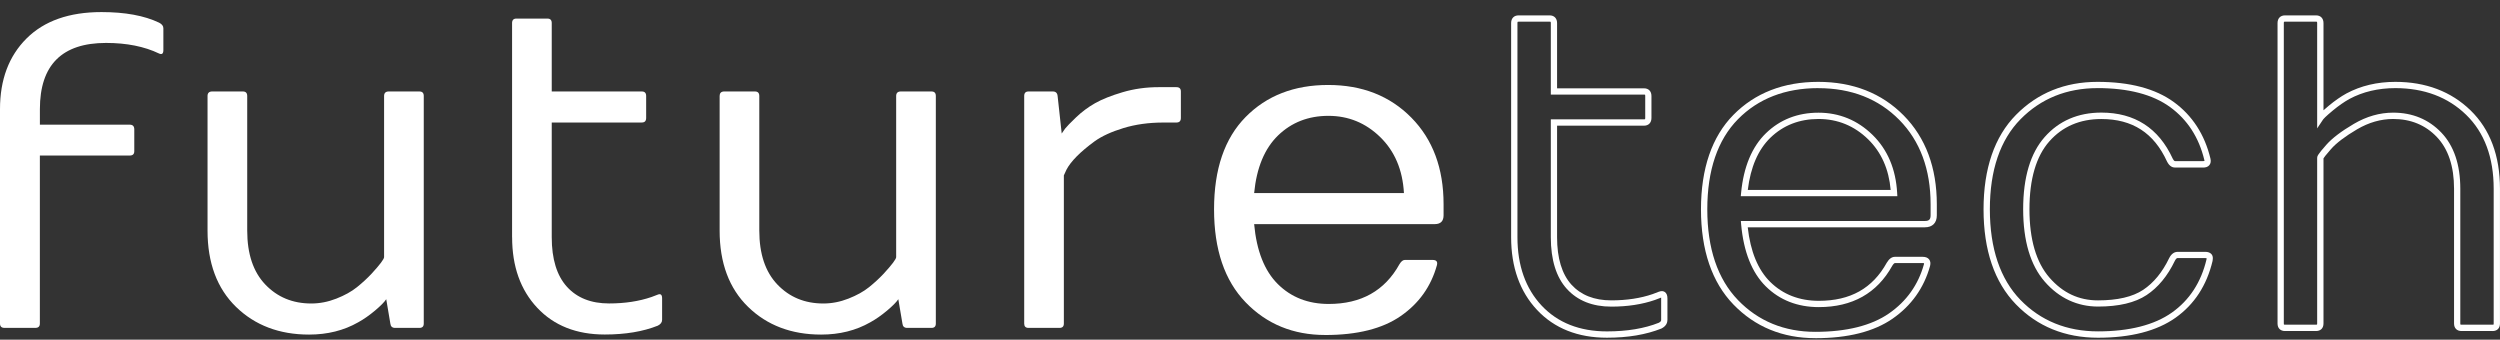
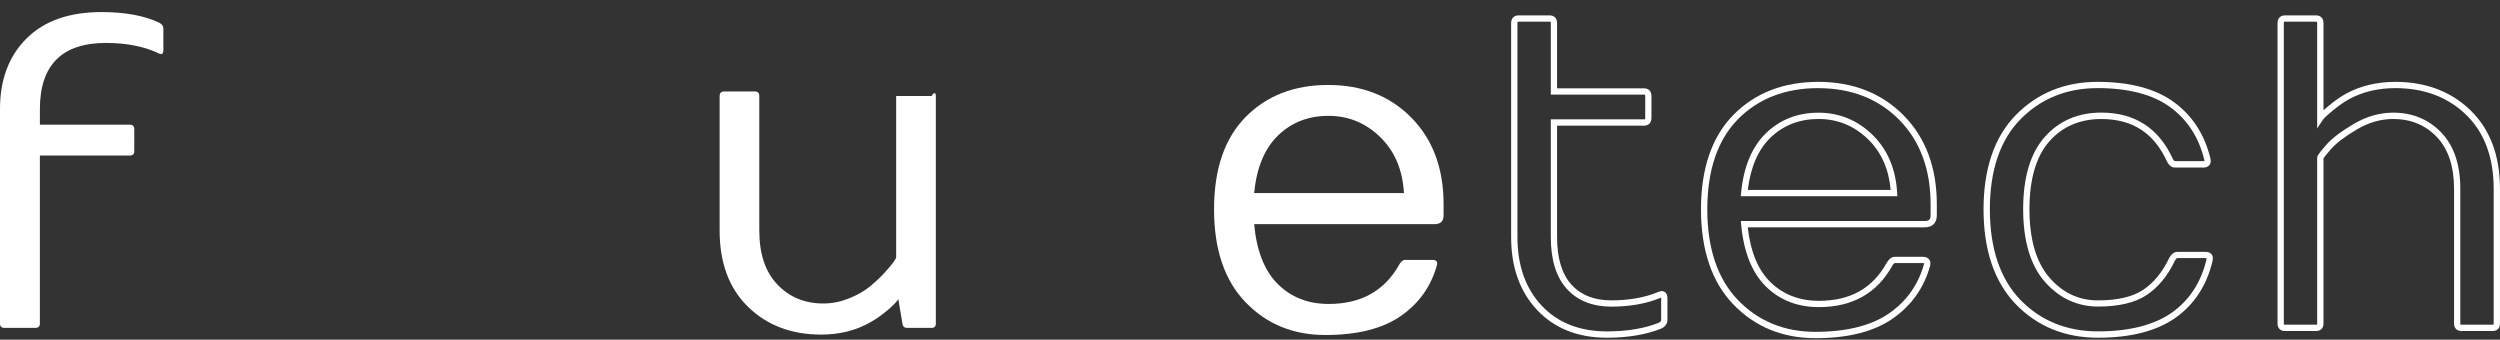
<svg xmlns="http://www.w3.org/2000/svg" width="184" height="25" viewBox="0 0 184 25" fill="none">
  <rect x="0" y="0" width="184" height="25" fill="#333333" stroke="none" />
  <g clip-path="url(#clip0_8213_25014)">
    <path d="M0 23.815V8.033C0 5.863 0.65 4.131 1.952 2.832C3.252 1.537 5.093 0.889 7.47 0.889C9.203 0.889 10.616 1.147 11.707 1.667C11.918 1.773 12.024 1.911 12.024 2.081V3.685C12.024 3.951 11.918 4.035 11.707 3.939C10.628 3.421 9.326 3.16 7.805 3.16C4.559 3.16 2.936 4.786 2.936 8.033V9.176H9.55C9.762 9.176 9.873 9.282 9.883 9.494V11.13C9.883 11.342 9.772 11.447 9.55 11.447H2.934V23.815C2.934 24.026 2.823 24.132 2.602 24.132H0.332C0.111 24.132 0 24.026 0 23.815Z" fill="white" />
-     <path d="M15.275 16.971V7.065C15.275 6.853 15.381 6.742 15.593 6.732H17.877C18.089 6.732 18.195 6.843 18.195 7.065V16.971C18.195 18.686 18.638 20.009 19.526 20.94C20.415 21.871 21.542 22.337 22.906 22.337C23.531 22.337 24.146 22.218 24.754 21.979C25.362 21.74 25.867 21.462 26.271 21.137C26.672 20.814 27.031 20.484 27.349 20.144C27.962 19.476 28.269 19.07 28.269 18.922V7.065C28.269 6.853 28.375 6.742 28.587 6.732H30.871C31.083 6.732 31.189 6.843 31.189 7.065V23.815C31.189 24.027 31.083 24.133 30.871 24.133H29.079C28.867 24.133 28.752 24.027 28.73 23.815L28.427 22.021C28.289 22.233 28.011 22.514 27.595 22.864C27.176 23.214 26.768 23.499 26.364 23.721C25.306 24.325 24.1 24.625 22.748 24.625C20.56 24.625 18.766 23.945 17.37 22.585C15.975 21.226 15.275 19.353 15.275 16.973V16.971Z" fill="white" />
-     <path d="M37.689 17.464V1.699C37.689 1.478 37.795 1.367 38.007 1.367H40.291C40.502 1.367 40.608 1.478 40.608 1.699V6.732H47.239C47.451 6.732 47.557 6.843 47.557 7.065V8.683C47.557 8.905 47.451 9.016 47.239 9.016H40.608V17.461C40.608 19.07 40.983 20.284 41.726 21.105C42.469 21.925 43.505 22.334 44.827 22.334C45.991 22.334 47.033 22.174 47.953 21.859L48.413 21.684C48.625 21.6 48.731 21.689 48.731 21.955V23.541C48.731 23.721 48.625 23.864 48.413 23.97C47.325 24.403 46.023 24.62 44.512 24.62C42.43 24.62 40.771 23.965 39.54 22.652C38.309 21.339 37.692 19.609 37.692 17.461L37.689 17.464Z" fill="white" />
-     <path d="M52.965 16.971V7.065C52.965 6.853 53.07 6.742 53.282 6.732H55.566C55.778 6.732 55.884 6.843 55.884 7.065V16.971C55.884 18.686 56.327 20.009 57.215 20.94C58.104 21.871 59.231 22.337 60.595 22.337C61.22 22.337 61.836 22.218 62.443 21.979C63.051 21.74 63.556 21.462 63.96 21.137C64.361 20.814 64.72 20.484 65.038 20.144C65.651 19.476 65.958 19.07 65.958 18.922V7.065C65.958 6.853 66.064 6.742 66.276 6.732H68.56C68.772 6.732 68.877 6.843 68.877 7.065V23.815C68.877 24.027 68.772 24.133 68.56 24.133H66.768C66.556 24.133 66.441 24.027 66.419 23.815L66.116 22.021C65.978 22.233 65.7 22.514 65.284 22.864C64.865 23.214 64.457 23.499 64.053 23.721C62.995 24.325 61.789 24.625 60.437 24.625C58.249 24.625 56.455 23.945 55.059 22.585C53.664 21.226 52.965 19.353 52.965 16.973V16.971Z" fill="white" />
-     <path d="M75.381 23.815V7.065C75.381 6.843 75.487 6.732 75.698 6.732H77.49C77.702 6.732 77.817 6.843 77.84 7.065L78.142 9.827L78.396 9.462C78.511 9.314 78.78 9.038 79.198 8.637C79.617 8.235 80.082 7.888 80.594 7.597C81.108 7.306 81.785 7.035 82.624 6.787C83.466 6.538 84.35 6.415 85.28 6.415H86.58C86.802 6.415 86.912 6.52 86.912 6.732V8.686C86.912 8.908 86.802 9.019 86.58 9.019H85.613C84.554 9.019 83.582 9.154 82.694 9.423C81.805 9.694 81.096 10.019 80.567 10.398C79.499 11.181 78.807 11.881 78.489 12.495L78.3 12.909V23.815C78.3 24.026 78.194 24.133 77.982 24.133H75.698C75.487 24.133 75.381 24.026 75.381 23.815Z" fill="white" />
+     <path d="M52.965 16.971V7.065C52.965 6.853 53.07 6.742 53.282 6.732H55.566C55.778 6.732 55.884 6.843 55.884 7.065V16.971C55.884 18.686 56.327 20.009 57.215 20.94C58.104 21.871 59.231 22.337 60.595 22.337C61.22 22.337 61.836 22.218 62.443 21.979C63.051 21.74 63.556 21.462 63.96 21.137C64.361 20.814 64.72 20.484 65.038 20.144C65.651 19.476 65.958 19.07 65.958 18.922V7.065H68.56C68.772 6.732 68.877 6.843 68.877 7.065V23.815C68.877 24.027 68.772 24.133 68.56 24.133H66.768C66.556 24.133 66.441 24.027 66.419 23.815L66.116 22.021C65.978 22.233 65.7 22.514 65.284 22.864C64.865 23.214 64.457 23.499 64.053 23.721C62.995 24.325 61.789 24.625 60.437 24.625C58.249 24.625 56.455 23.945 55.059 22.585C53.664 21.226 52.965 19.353 52.965 16.973V16.971Z" fill="white" />
    <path d="M97.538 24.655C95.18 24.655 93.226 23.854 91.678 22.25C90.129 20.646 89.354 18.365 89.354 15.406C89.354 12.448 90.129 10.184 91.678 8.612C93.226 7.04 95.251 6.254 97.752 6.254C100.253 6.254 102.294 7.055 103.876 8.659C105.457 10.263 106.247 12.389 106.247 15.034V15.845C106.247 16.279 106.03 16.495 105.597 16.495H92.305C92.485 18.464 93.066 19.934 94.05 20.91C95.032 21.883 96.28 22.371 97.794 22.371C100.184 22.371 101.917 21.398 102.998 19.449C103.126 19.237 103.256 19.131 103.394 19.131H105.442C105.717 19.131 105.823 19.259 105.759 19.513C105.326 21.08 104.438 22.329 103.094 23.26C101.75 24.192 99.899 24.657 97.541 24.657L97.538 24.655ZM92.305 14.209H103.33C103.234 12.504 102.653 11.132 101.585 10.09C100.516 9.048 99.244 8.526 97.77 8.526C96.295 8.526 95.059 9.009 94.065 9.969C93.071 10.933 92.485 12.347 92.305 14.209Z" fill="white" />
    <path d="M118.271 24.856C116.132 24.856 114.401 24.169 113.129 22.814C111.861 21.464 111.219 19.663 111.219 17.463V1.699C111.219 1.349 111.428 1.132 111.768 1.132H114.052C114.391 1.132 114.601 1.349 114.601 1.699V6.5H120.998C121.338 6.5 121.547 6.717 121.547 7.065V8.683C121.547 9.033 121.335 9.25 120.998 9.25H114.601V17.463C114.601 19.006 114.958 20.178 115.659 20.952C116.356 21.718 117.34 22.107 118.588 22.107C119.718 22.107 120.744 21.952 121.638 21.644L122.091 21.471C122.302 21.388 122.448 21.434 122.529 21.491C122.657 21.577 122.723 21.735 122.723 21.959V23.546C122.723 23.733 122.647 23.997 122.278 24.181C121.148 24.632 119.804 24.856 118.271 24.856ZM111.768 1.598C111.723 1.598 111.701 1.605 111.699 1.61C111.696 1.615 111.684 1.64 111.684 1.699V17.463C111.684 19.54 112.284 21.235 113.468 22.496C114.65 23.755 116.265 24.391 118.273 24.391C119.747 24.391 121.032 24.177 122.091 23.755C122.261 23.669 122.261 23.58 122.261 23.543V21.957C122.261 21.935 122.261 21.917 122.261 21.903L121.8 22.078C120.853 22.405 119.775 22.568 118.593 22.568C117.21 22.568 116.107 22.129 115.319 21.262C114.537 20.402 114.14 19.124 114.14 17.463V8.784H121.003C121.057 8.784 121.074 8.772 121.074 8.772C121.074 8.772 121.089 8.752 121.089 8.681V7.062C121.089 6.993 121.074 6.973 121.074 6.973C121.074 6.973 121.057 6.961 121.003 6.961H114.14V1.699C114.14 1.63 114.126 1.61 114.126 1.608C114.126 1.608 114.108 1.595 114.054 1.595H111.77L111.768 1.598Z" fill="white" />
    <path d="M133.61 24.889C131.198 24.889 129.17 24.056 127.582 22.413C125.997 20.772 125.192 18.417 125.192 15.409C125.192 12.401 125.997 10.061 127.582 8.452C129.17 6.841 131.269 6.025 133.824 6.025C136.379 6.025 138.494 6.858 140.113 8.499C141.73 10.139 142.55 12.339 142.55 15.037V15.848C142.55 16.409 142.227 16.73 141.669 16.73H128.633C128.832 18.508 129.386 19.858 130.285 20.745C131.218 21.669 132.424 22.14 133.866 22.14C136.187 22.14 137.822 21.223 138.865 19.338C139.04 19.045 139.242 18.902 139.466 18.902H141.511C141.725 18.902 141.885 18.966 141.984 19.092C142.08 19.215 142.102 19.375 142.053 19.573C141.605 21.191 140.677 22.494 139.296 23.453C137.92 24.409 136.008 24.891 133.613 24.891L133.61 24.889ZM133.824 6.486C131.4 6.486 129.411 7.255 127.914 8.775C126.418 10.295 125.657 12.527 125.657 15.407C125.657 18.287 126.418 20.536 127.917 22.088C129.413 23.637 131.328 24.423 133.61 24.423C135.892 24.423 137.733 23.968 139.03 23.068C140.32 22.174 141.186 20.957 141.602 19.449C141.612 19.405 141.612 19.38 141.612 19.37C141.605 19.37 141.575 19.363 141.509 19.363H139.463C139.436 19.363 139.362 19.407 139.266 19.568C138.154 21.578 136.335 22.603 133.866 22.603C132.298 22.603 130.984 22.088 129.96 21.075C128.941 20.065 128.33 18.533 128.148 16.518L128.126 16.264H141.674C141.979 16.264 142.092 16.151 142.092 15.845V15.035C142.092 12.465 141.317 10.374 139.788 8.824C138.26 7.274 136.256 6.489 133.832 6.489L133.824 6.486ZM139.645 14.441H128.121L128.146 14.187C128.328 12.278 128.946 10.802 129.975 9.804C131.008 8.802 132.308 8.294 133.839 8.294C135.37 8.294 136.709 8.844 137.817 9.925C138.922 11.004 139.532 12.443 139.631 14.2L139.645 14.443V14.441ZM128.636 13.978H139.153C139.02 12.453 138.464 11.201 137.497 10.255C136.478 9.26 135.249 8.757 133.844 8.757C132.438 8.757 131.247 9.221 130.302 10.137C129.399 11.014 128.84 12.305 128.638 13.978H128.636Z" fill="white" />
    <path d="M154.414 24.857C151.985 24.857 149.951 24.029 148.371 22.398C146.791 20.767 145.989 18.417 145.989 15.409C145.989 12.401 146.793 10.061 148.379 8.452C149.966 6.841 151.982 6.025 154.372 6.025C156.762 6.025 158.64 6.525 159.996 7.513C161.358 8.506 162.263 9.903 162.687 11.665C162.736 11.867 162.709 12.031 162.608 12.155C162.505 12.28 162.342 12.342 162.118 12.332H160.08C159.913 12.332 159.676 12.256 159.492 11.886C158.527 9.78 156.947 8.76 154.655 8.76C153.082 8.76 151.795 9.314 150.833 10.403C149.86 11.502 149.368 13.184 149.368 15.402C149.368 17.619 149.863 19.311 150.84 20.432C151.825 21.558 152.994 22.108 154.416 22.108C155.839 22.108 156.959 21.849 157.732 21.336C158.507 20.822 159.152 20.036 159.649 19.001C159.831 18.636 160.07 18.548 160.238 18.535H162.3C162.5 18.535 162.652 18.587 162.751 18.693C162.81 18.755 162.876 18.863 162.864 19.035C162.864 19.077 162.857 19.139 162.844 19.21C162.418 21.001 161.503 22.406 160.119 23.386C158.741 24.362 156.821 24.857 154.409 24.857H154.414ZM154.375 6.486C152.113 6.486 150.207 7.255 148.711 8.775C147.214 10.295 146.454 12.527 146.454 15.407C146.454 18.287 147.212 20.531 148.703 22.071C150.195 23.61 152.115 24.389 154.414 24.389C156.713 24.389 158.559 23.923 159.856 23.002C161.146 22.088 162 20.775 162.396 19.104C162.401 19.077 162.406 19.045 162.406 19.016C162.423 19.011 162.394 18.994 162.305 18.994H160.257C160.203 18.998 160.134 19.067 160.068 19.198C159.536 20.307 158.835 21.157 157.99 21.716C157.141 22.28 155.94 22.563 154.419 22.563C152.898 22.563 151.554 21.947 150.493 20.73C149.439 19.523 148.905 17.727 148.905 15.394C148.905 13.061 149.437 11.275 150.486 10.088C151.541 8.893 152.944 8.287 154.658 8.287C157.114 8.287 158.881 9.428 159.913 11.677C159.937 11.726 160.011 11.859 160.083 11.859H162.128C162.202 11.859 162.239 11.854 162.251 11.849C162.249 11.844 162.251 11.815 162.236 11.765C161.84 10.115 160.993 8.809 159.723 7.883C158.448 6.954 156.649 6.484 154.372 6.484L154.375 6.486Z" fill="white" />
    <path d="M183.451 24.364H181.167C180.827 24.364 180.618 24.152 180.618 23.814V13.891C180.618 12.245 180.192 10.964 179.35 10.082C178.511 9.203 177.433 8.757 176.138 8.757C175.232 8.757 174.339 9.013 173.48 9.518C172.606 10.033 171.964 10.518 171.57 10.964C171.149 11.44 171.038 11.605 171.009 11.657V23.814C171.009 24.154 170.797 24.364 170.46 24.364H168.176C167.836 24.364 167.627 24.152 167.627 23.814V1.699C167.627 1.349 167.838 1.132 168.176 1.132H170.46C170.799 1.132 171.009 1.349 171.009 1.699V8.117C171.112 8.023 171.243 7.912 171.405 7.777C171.85 7.407 172.284 7.106 172.695 6.88C173.751 6.313 174.962 6.025 176.296 6.025C178.536 6.025 180.399 6.73 181.834 8.124C183.269 9.516 183.998 11.46 183.998 13.894V23.817C183.998 24.157 183.786 24.366 183.449 24.366L183.451 24.364ZM181.093 23.888C181.093 23.888 181.113 23.898 181.167 23.898H183.451C183.505 23.898 183.525 23.886 183.525 23.886C183.525 23.886 183.535 23.869 183.535 23.812V13.889C183.535 11.583 182.853 9.755 181.511 8.452C180.168 7.146 178.413 6.486 176.296 6.486C175.04 6.486 173.901 6.754 172.916 7.284C172.535 7.496 172.124 7.781 171.7 8.131C171.156 8.582 171.009 8.752 170.969 8.811L170.543 9.449V1.699C170.543 1.63 170.529 1.61 170.529 1.608C170.526 1.605 170.504 1.595 170.457 1.595H168.173C168.126 1.595 168.107 1.603 168.104 1.608C168.104 1.608 168.089 1.627 168.089 1.696V23.812C168.089 23.866 168.102 23.886 168.102 23.886C168.102 23.886 168.121 23.896 168.176 23.896H170.46C170.516 23.896 170.534 23.883 170.534 23.883C170.534 23.883 170.543 23.866 170.543 23.809V11.617C170.543 11.496 170.59 11.366 171.22 10.654C171.646 10.171 172.328 9.654 173.244 9.117C174.174 8.57 175.146 8.291 176.136 8.291C177.561 8.291 178.752 8.787 179.683 9.76C180.611 10.73 181.078 12.12 181.078 13.889V23.812C181.078 23.866 181.091 23.886 181.091 23.886L181.093 23.888Z" fill="white" />
  </g>
  <defs>
    <clipPath id="clip0_8213_25014">
      <rect width="184" height="24" fill="white" transform="translate(0 0.889)" />
    </clipPath>
  </defs>
</svg>